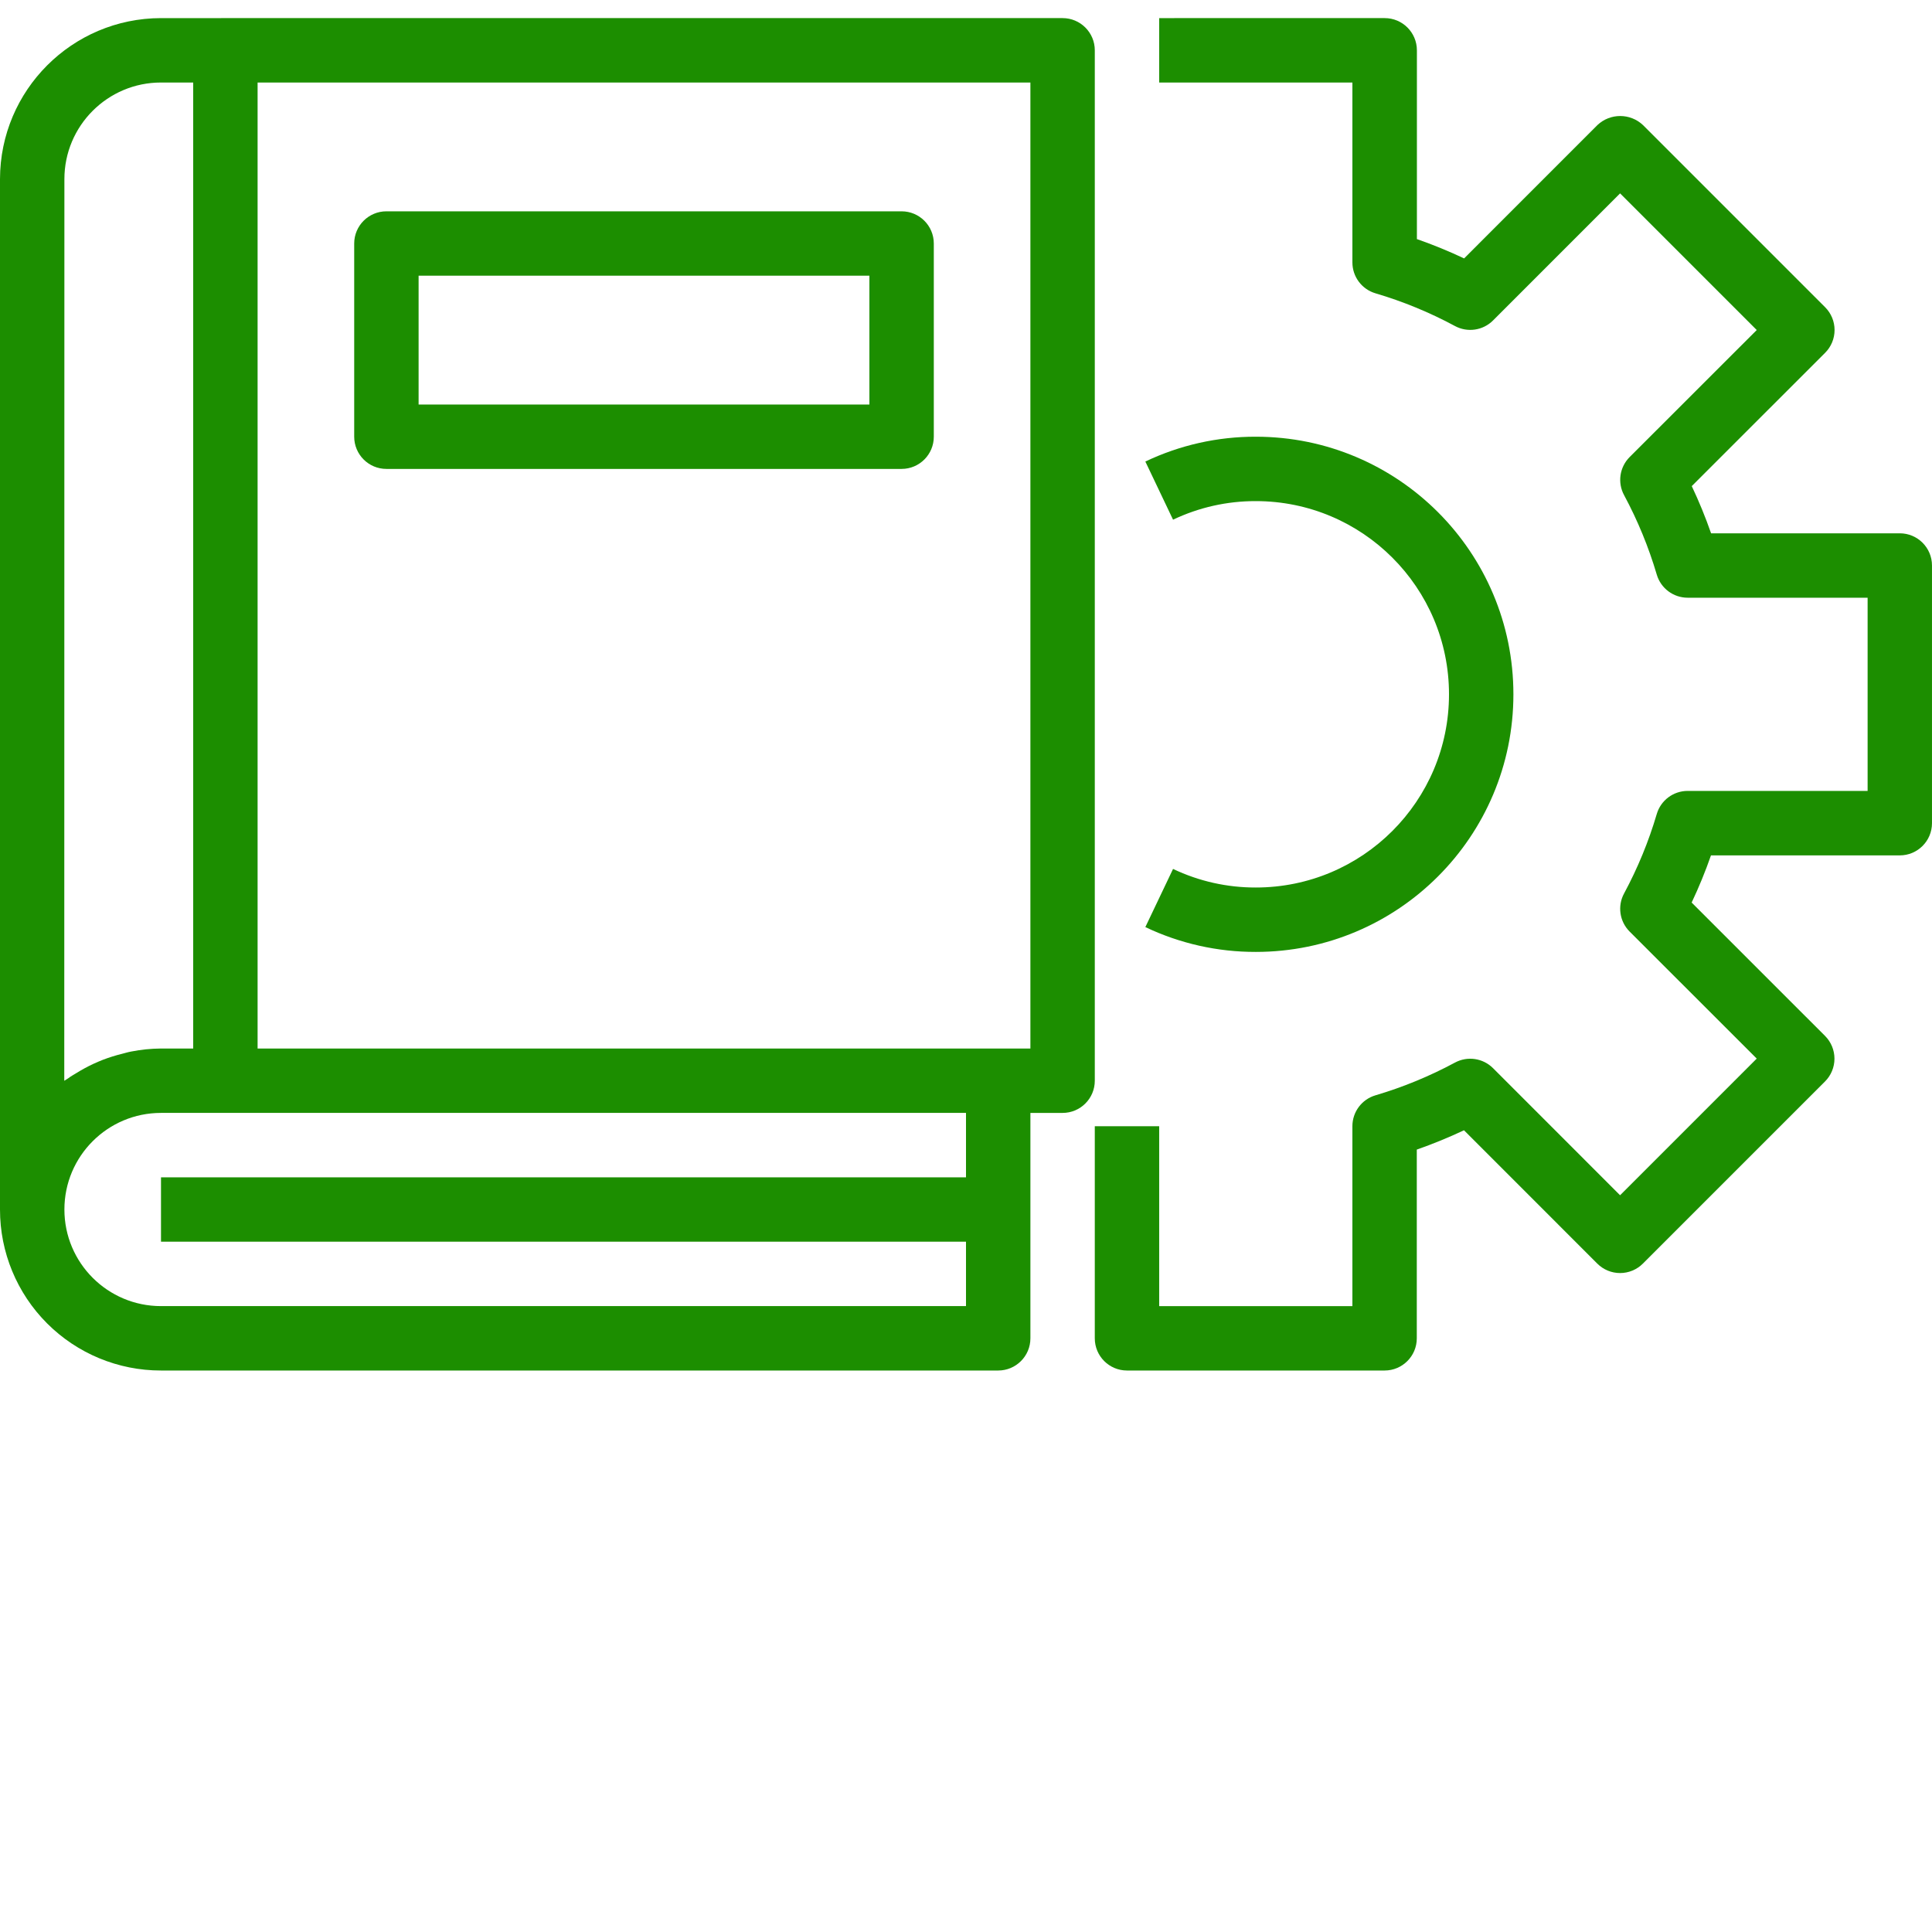
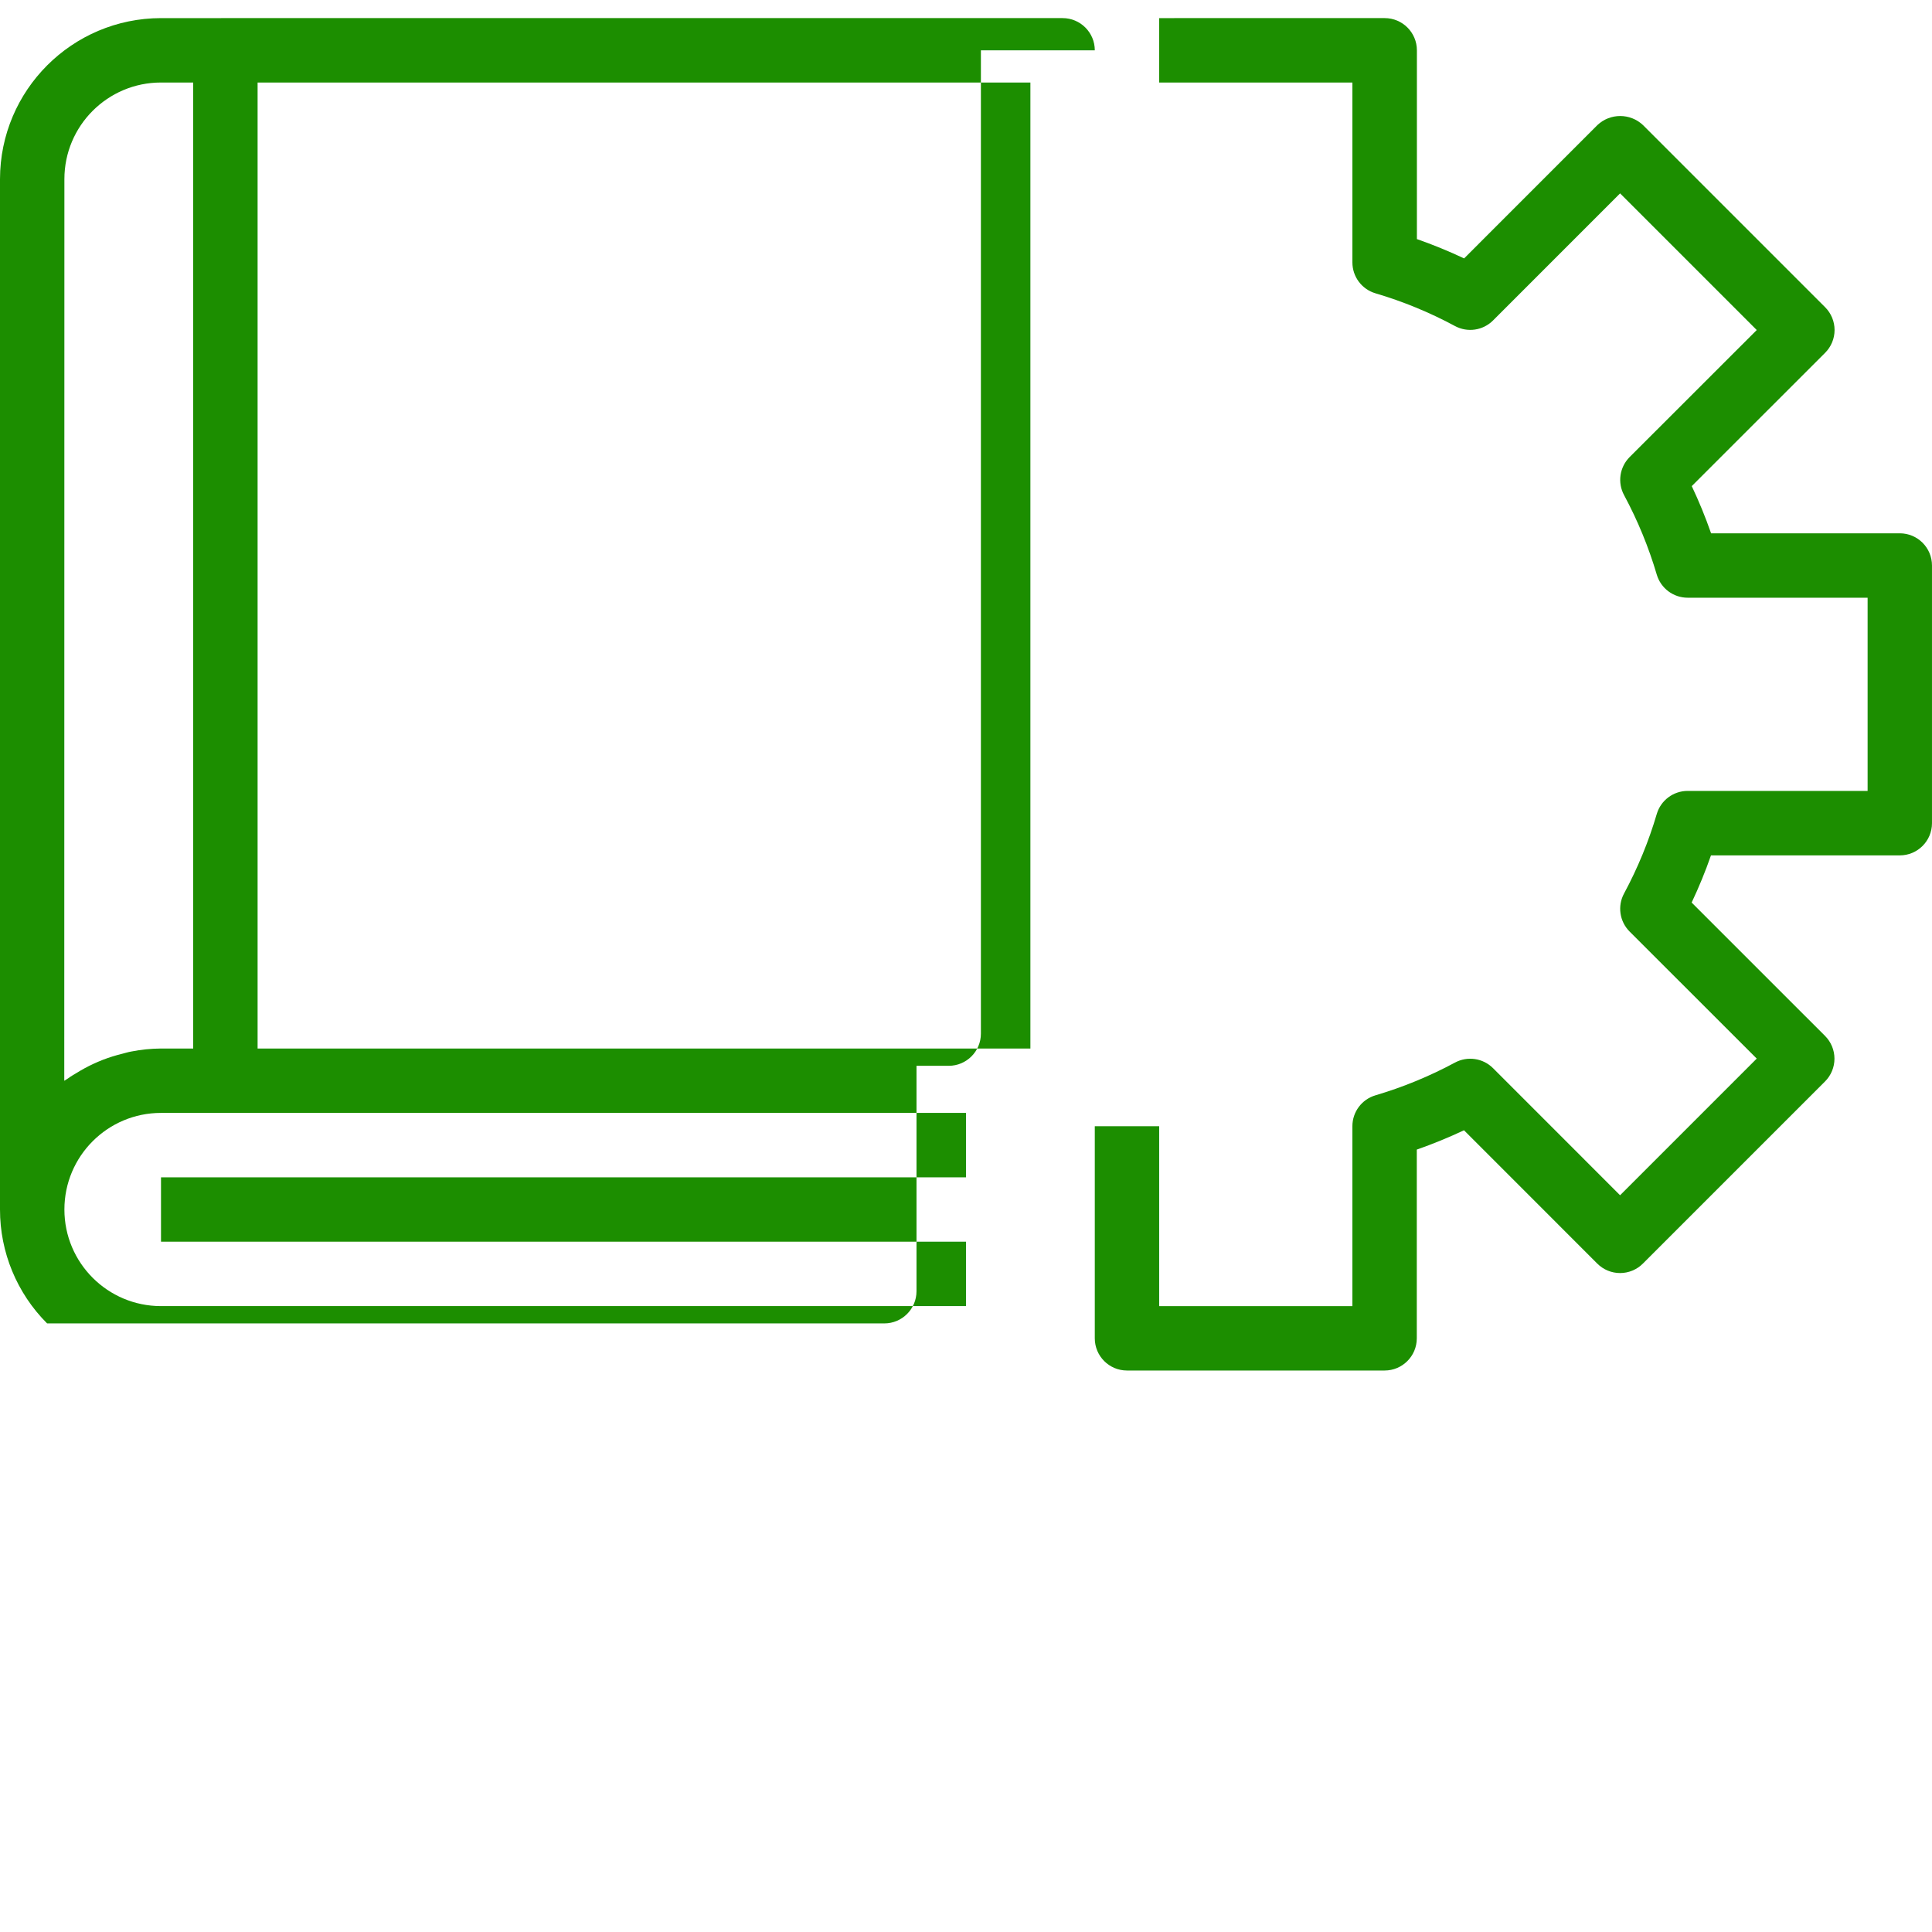
<svg xmlns="http://www.w3.org/2000/svg" version="1.1" id="Layer_1" x="0px" y="0px" width="512px" height="512px" viewBox="0 0 512 512" xml:space="preserve">
-   <path fill="#1C8E00" d="M290.133,13.333c0-4.712-3.82-8.534-8.533-8.534H42.667C19.112,4.829,0.029,23.913,0,47.467v273.066  c-0.013,11.321,4.479,22.18,12.483,30.184c8.004,8.004,18.862,12.496,30.183,12.483h221.867c4.713,0,8.533-3.821,8.533-8.533  v-59.733h8.533c4.713,0,8.533-3.821,8.533-8.533V13.333z M17.066,47.467c0-14.138,11.463-25.6,25.6-25.6H51.2v256h-8.534  c-2.654,0.021-5.304,0.287-7.908,0.804c-0.854,0.149-1.596,0.399-2.4,0.596c-1.725,0.421-3.421,0.954-5.079,1.587  c-0.85,0.334-1.704,0.701-2.559,1.092c-1.533,0.717-3.021,1.521-4.454,2.417c-0.742,0.458-1.483,0.851-2.191,1.396  c-0.333,0.242-0.717,0.422-1.042,0.658L17.066,47.467z M256,312H42.667v17.066H256v17.066H42.667c-14.137,0-25.6-11.462-25.6-25.6  s11.463-25.6,25.6-25.6H256V312z M273.066,277.867h-204.8v-256h204.8V277.867z" />
-   <path fill="#1C8E00" d="M102.4,124.267h136.534c4.712,0,8.533-3.821,8.533-8.533v-51.2c0-4.712-3.821-8.533-8.533-8.533H102.4  c-4.712,0-8.533,3.821-8.533,8.533v51.2C93.867,120.446,97.688,124.267,102.4,124.267z M110.934,73.066H230.4V107.2H110.934V73.066z  " />
+   <path fill="#1C8E00" d="M290.133,13.333c0-4.712-3.82-8.534-8.533-8.534H42.667C19.112,4.829,0.029,23.913,0,47.467v273.066  c-0.013,11.321,4.479,22.18,12.483,30.184h221.867c4.713,0,8.533-3.821,8.533-8.533  v-59.733h8.533c4.713,0,8.533-3.821,8.533-8.533V13.333z M17.066,47.467c0-14.138,11.463-25.6,25.6-25.6H51.2v256h-8.534  c-2.654,0.021-5.304,0.287-7.908,0.804c-0.854,0.149-1.596,0.399-2.4,0.596c-1.725,0.421-3.421,0.954-5.079,1.587  c-0.85,0.334-1.704,0.701-2.559,1.092c-1.533,0.717-3.021,1.521-4.454,2.417c-0.742,0.458-1.483,0.851-2.191,1.396  c-0.333,0.242-0.717,0.422-1.042,0.658L17.066,47.467z M256,312H42.667v17.066H256v17.066H42.667c-14.137,0-25.6-11.462-25.6-25.6  s11.463-25.6,25.6-25.6H256V312z M273.066,277.867h-204.8v-256h204.8V277.867z" />
  <path fill="#1C8E00" d="M503.467,141.333h-50.013c-1.483-4.258-3.191-8.434-5.121-12.508l35.346-35.33  c1.601-1.6,2.5-3.771,2.5-6.037c0-2.267-0.899-4.438-2.5-6.038l-48.274-48.275c-3.388-3.196-8.684-3.196-12.075,0l-35.325,35.337  c-4.079-1.925-8.254-3.633-12.512-5.121V13.333c0-4.712-3.821-8.534-8.533-8.534H307.2v17.067h51.2v47.675  c0,3.779,2.479,7.108,6.1,8.184c7.305,2.154,14.367,5.063,21.07,8.671c3.317,1.795,7.426,1.2,10.096-1.467l33.672-33.684  l36.217,36.217l-33.692,33.671c-2.662,2.675-3.258,6.779-1.458,10.096c3.604,6.708,6.508,13.767,8.662,21.071  c1.075,3.621,4.404,6.1,8.184,6.1h47.684v51.2H447.25c-3.779,0-7.108,2.479-8.184,6.1c-2.149,7.304-5.054,14.358-8.662,21.063  c-1.805,3.316-1.209,7.429,1.458,10.104l33.692,33.67l-36.217,36.217l-33.672-33.684c-2.67-2.666-6.778-3.262-10.096-1.467  c-6.708,3.609-13.766,6.514-21.07,8.672c-3.621,1.074-6.1,4.404-6.1,8.184v47.674h-51.2v-47.674h-17.067v56.208  c0,4.712,3.821,8.533,8.533,8.533h68.268c4.713,0,8.533-3.821,8.533-8.533v-50.013c4.254-1.492,8.434-3.2,12.508-5.121  l35.329,35.338c1.601,1.6,3.771,2.5,6.038,2.5s4.438-0.9,6.037-2.5l48.275-48.275c1.6-1.6,2.5-3.771,2.5-6.037  c0-2.263-0.9-4.438-2.5-6.037l-35.346-35.338c1.929-4.071,3.637-8.242,5.121-12.5h50.037c4.712,0,8.533-3.821,8.533-8.533v-68.283  C512,145.154,508.179,141.333,503.467,141.333z" />
-   <path fill="#1C8E00" d="M332.8,235.2c-7.587,0.021-15.083-1.659-21.929-4.925l-7.342,15.413c9.142,4.358,19.146,6.604,29.271,6.579  c37.704,0,68.267-30.563,68.267-68.267s-30.563-68.267-68.267-68.267c-10.125-0.025-20.129,2.221-29.271,6.579l7.342,15.413  c6.846-3.267,14.342-4.946,21.929-4.925c28.275,0,51.2,22.925,51.2,51.2S361.075,235.2,332.8,235.2z" />
</svg>